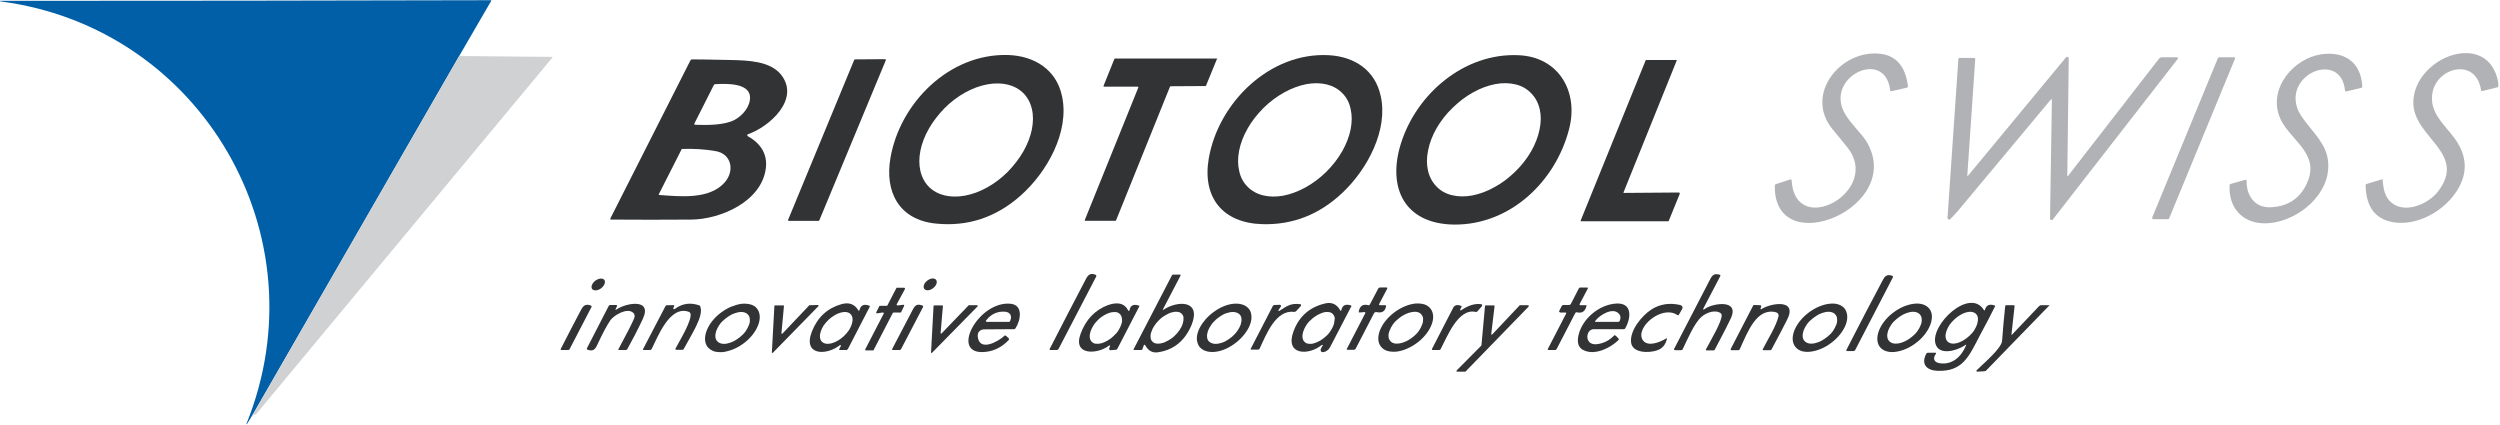
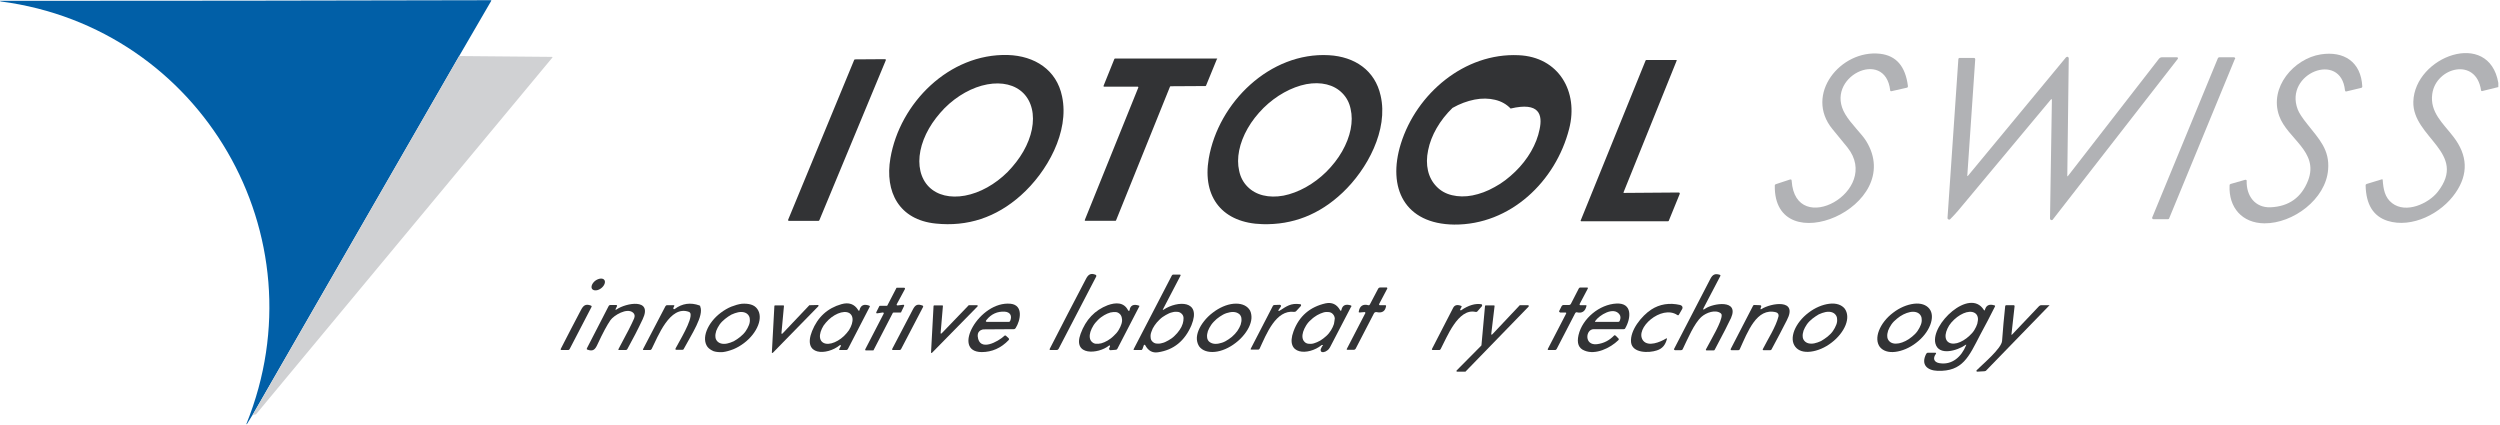
<svg xmlns="http://www.w3.org/2000/svg" version="1.1" id="Layer_1" x="0px" y="0px" viewBox="0 0 1200 204" style="enable-background:new 0 0 1200 204;" xml:space="preserve">
  <style type="text/css">
	.st0{fill:#015FA7;}
	.st1{fill:#D0D1D3;}
	.st2{fill:#B1B2B5;}
	.st3{fill:#323335;}
</style>
  <path class="st0" d="M220.4,26.9l-99.2,172.3l-2.7,4.4c0,0,0,0,0,0c0,0,0,0,0,0c0,0,0,0-0.1,0c0,0,0,0-0.1,0c0,0,0,0,0,0  c0,0,0,0,0,0c0,0,0,0,0-0.1c0,0,0,0,0-0.1C154.8,113.1,96.7,13.3,0.4,0.7c-0.1,0-0.2,0-0.2-0.1C0.1,0.5,0,0.5,0,0.4c0,0,0,0,0,0  c0,0,0,0,0,0c0,0,0,0,0,0c0,0,0,0,0,0c78.5,0,157.1-0.1,235.6-0.3c0.1,0,0.1,0,0.1,0c0,0,0.1,0.1,0.1,0.1c0,0,0,0.1,0,0.1  c0,0.1,0,0.1,0,0.1L220.4,26.9z" />
  <path class="st1" d="M220.4,26.9l44.4,0.4c0.5,0,0.5,0.2,0.2,0.5L123.1,198.6c-0.2,0.3-0.5,0.4-0.9,0.4c-0.4,0-0.7,0.1-1,0.3  L220.4,26.9z" />
  <g>
    <path class="st2" d="M902.4,25.8c-18.9-2.1-36.5,19.6-22.8,36.2c2.4,2.9,4.8,5.9,7.2,8.8c16.6,20.9-25,43.8-26.8,16   c0-0.6-0.3-0.8-0.9-0.6l-6.7,2.2c-0.3,0.1-0.5,0.3-0.5,0.7c-0.6,37,63.5,10.2,43.8-21.5c-2.2-3.5-7.3-8.2-10-12.8   c-10.5-17.6,19.2-32.2,21.6-11.4c0,0.3,0.2,0.4,0.5,0.4l7.5-1.7c0.2,0,0.3-0.1,0.4-0.3c0.1-0.1,0.1-0.3,0.1-0.5   C914.6,31.8,910.2,26.7,902.4,25.8z" />
    <path class="st2" d="M1114,26.1c-12.9,2-24.9,15.8-20,29.5c3.9,11,19.2,17.1,13.9,31c-3.2,8.2-9.2,12.5-18,12.9   c-7.5,0.3-11.7-5.5-11.5-12.7c0-0.1,0-0.2,0-0.2c0-0.1-0.1-0.1-0.2-0.2s-0.2-0.1-0.2-0.1c-0.1,0-0.2,0-0.3,0l-7,2   c-0.3,0.1-0.5,0.3-0.5,0.7c-0.5,10.7,6.1,18.1,16.7,18.2c13.7,0.1,29.5-11.5,30.6-25.8c0.8-9.6-4.4-14.7-9.9-21.7   c-2.6-3.2-4.1-5.6-4.7-7.2c-6.6-17.3,20.8-28.2,22.7-9.1c0,0.1,0,0.1,0.1,0.2c0,0.1,0.1,0.1,0.1,0.2c0.1,0,0.1,0.1,0.2,0.1   c0.1,0,0.1,0,0.2,0l7.1-1.7c0.4-0.1,0.6-0.3,0.6-0.7C1133.3,29.6,1125,24.4,1114,26.1z" />
    <path class="st2" d="M1158.4,48.8c-0.5,17.2,26.4,24.5,11.7,43.3c-4.4,5.6-15.2,10.6-21.9,5.4c-3.5-2.7-4.2-6.7-4.5-11.1   c0-0.3-0.2-0.4-0.5-0.3l-7.2,2.2c-0.3,0.1-0.5,0.3-0.5,0.7c0.2,9.2,3.7,14.8,10.5,17c11.7,3.7,25.9-3.5,32.7-13.5   c6.2-9,5.8-18-1.1-26.9c-4.8-6.3-11.4-11.7-10.1-20.6c1.8-12.7,21-17.7,23.4-1.7c0.1,0.4,0.3,0.5,0.6,0.4l7.7-1.9v-2   C1194.7,13.8,1159,27.1,1158.4,48.8z" />
    <path class="st2" d="M1044.8,27.5l-7.2,0c-0.2,0-0.5,0.1-0.7,0.2s-0.4,0.3-0.6,0.5l-43.7,56.3c0,0-0.1,0.1-0.1,0.1c0,0-0.1,0-0.1,0   c0,0-0.1,0-0.1-0.1c0,0,0-0.1,0-0.1L993,28c0-0.2,0-0.3-0.1-0.4c-0.1-0.1-0.2-0.2-0.4-0.3c-0.1-0.1-0.3-0.1-0.4,0   c-0.1,0-0.3,0.1-0.4,0.2l-47.1,56.9c0,0-0.1,0.1-0.1,0.1c-0.1,0-0.1,0-0.1,0c0,0-0.1-0.1-0.1-0.1c0,0,0-0.1,0-0.1l3.8-55.8   c0-0.4-0.2-0.7-0.6-0.7h-6.8c-0.4,0-0.7,0.2-0.7,0.7l-5.2,76.1c0,0.2,0,0.3,0.1,0.4c0.1,0.1,0.2,0.2,0.3,0.3   c0.1,0.1,0.3,0.1,0.5,0.1c0.2,0,0.3-0.1,0.4-0.2c1.2-1.2,2.5-2.6,3.8-4.1c14.8-17.7,29.6-35.5,44.4-53.2c0.4-0.5,0.6-0.4,0.6,0.2   l-0.9,56.7c0,0.2,0,0.3,0.1,0.5c0.1,0.1,0.2,0.2,0.4,0.3c0.2,0.1,0.3,0.1,0.5,0c0.2,0,0.3-0.1,0.4-0.3l59.9-77   C1045.6,27.8,1045.4,27.5,1044.8,27.5z" />
    <path class="st2" d="M1072.9,28.1c0-0.1-0.1-0.2-0.1-0.3c-0.1-0.1-0.1-0.2-0.2-0.2c-0.1-0.1-0.2-0.1-0.3-0.1h-7   c-0.1,0-0.3,0-0.4,0.1c-0.1,0.1-0.2,0.2-0.3,0.3l-31.5,76.4c0,0.1-0.1,0.2-0.1,0.3c0,0.1,0.1,0.2,0.1,0.3c0.1,0.1,0.2,0.2,0.2,0.2   c0.1,0.1,0.2,0.1,0.3,0.1h7c0.1,0,0.3,0,0.4-0.1c0.1-0.1,0.2-0.2,0.2-0.3l31.5-76.4C1072.9,28.3,1072.9,28.2,1072.9,28.1z" />
  </g>
  <g>
    <path class="st3" d="M483.8,26.4c-28.2-0.8-51.9,23.1-56.4,49.5c-2.8,16.3,4.2,29.6,21.7,31.4c15.3,1.6,29-2.9,40.9-13.5   c12.6-11.2,23.4-30.5,19.8-47.5C507.2,33.5,496.6,26.8,483.8,26.4z M495.3,62.1c-0.7,3.5-2.1,7.1-4.1,10.6c-2,3.5-4.6,6.8-7.5,9.8   c-6,6-13.4,10.1-20.5,11.4c-7.1,1.3-13.3-0.2-17.3-4.2c-2-2-3.4-4.6-4.1-7.6c-0.7-3-0.7-6.3,0-9.8c0.7-3.5,2.1-7.1,4.1-10.6   c2-3.5,4.6-6.8,7.5-9.8c6-6,13.4-10.1,20.5-11.4c7.1-1.3,13.3,0.2,17.3,4.2c2,2,3.4,4.6,4.1,7.6C496,55.2,496,58.6,495.3,62.1z" />
    <path class="st3" d="M637.9,26.5c-28.3-1.6-53.1,22.7-57.7,49.6c-3.2,18.8,6.8,31,25.8,31.5c14.5,0.4,27.3-4.6,38.4-15.1   c11.9-11.2,22.1-30.2,18.3-46.6C660,33.7,650.2,27.2,637.9,26.5z M648.3,62.1c-0.7,3.5-2.1,7.1-4.1,10.6c-2,3.5-4.6,6.8-7.6,9.8   c-6,5.9-13.4,10-20.5,11.4c-7.1,1.3-13.3-0.2-17.3-4.3c-2-2-3.4-4.6-4-7.6c-0.7-3-0.7-6.3,0-9.8s2.1-7.1,4.1-10.6   c2-3.5,4.6-6.8,7.6-9.8c6-5.9,13.4-10,20.5-11.4c7.1-1.3,13.3,0.2,17.3,4.3c2,2,3.4,4.6,4,7.6C649,55.3,649,58.6,648.3,62.1z" />
-     <path class="st3" d="M728.9,26.5c-25.9-1.2-49,18.4-56.5,42.5c-6.6,21.2,1.8,38.5,25.6,38.8C725,108,746.8,87,753.2,61.8   C757.8,44,748.2,27.3,728.9,26.5z M739,62.1c-1.4,7.1-5.6,14.4-11.7,20.3c-3,2.9-6.3,5.5-9.9,7.4c-3.5,2-7.1,3.3-10.6,4   c-3.5,0.7-6.9,0.6-9.8-0.1c-3-0.7-5.5-2.1-7.5-4.2c-4-4.1-5.5-10.3-4-17.4c1.4-7.1,5.6-14.4,11.7-20.3c3-2.9,6.3-5.5,9.8-7.4   c3.5-2,7.1-3.3,10.6-4c3.5-0.7,6.9-0.6,9.8,0.1c3,0.7,5.5,2.1,7.5,4.2C739,48.8,740.5,55.1,739,62.1z" />
+     <path class="st3" d="M728.9,26.5c-25.9-1.2-49,18.4-56.5,42.5c-6.6,21.2,1.8,38.5,25.6,38.8C725,108,746.8,87,753.2,61.8   C757.8,44,748.2,27.3,728.9,26.5z M739,62.1c-1.4,7.1-5.6,14.4-11.7,20.3c-3,2.9-6.3,5.5-9.9,7.4c-3.5,2-7.1,3.3-10.6,4   c-3.5,0.7-6.9,0.6-9.8-0.1c-3-0.7-5.5-2.1-7.5-4.2c-4-4.1-5.5-10.3-4-17.4c1.4-7.1,5.6-14.4,11.7-20.3c3.5-2,7.1-3.3,10.6-4c3.5-0.7,6.9-0.6,9.8,0.1c3,0.7,5.5,2.1,7.5,4.2C739,48.8,740.5,55.1,739,62.1z" />
    <path class="st3" d="M584.3,28.3c0-0.1,0-0.1-0.1-0.1c0,0-0.1-0.1-0.1-0.1c0,0-0.1,0-0.2,0h-48.7c-0.1,0-0.1,0-0.2,0.1   c-0.1,0-0.1,0.1-0.1,0.1l-5.2,12.9c0,0,0,0.1,0,0.2c0,0.1,0,0.1,0.1,0.1c0,0,0.1,0.1,0.1,0.1c0,0,0.1,0,0.1,0h16.1   c0.1,0,0.1,0,0.1,0c0,0,0.1,0.1,0.1,0.1c0,0,0,0.1,0.1,0.1c0,0.1,0,0.1,0,0.2l-25.7,63.6c0,0,0,0.1,0,0.2c0,0.1,0,0.1,0.1,0.1   c0,0,0.1,0.1,0.1,0.1c0,0,0.1,0,0.1,0h14.4c0.1,0,0.1,0,0.2-0.1c0.1,0,0.1-0.1,0.1-0.1l25.9-64.2c0-0.1,0.1-0.1,0.1-0.1   c0.1,0,0.1-0.1,0.2-0.1l16.7-0.1c0.1,0,0.1,0,0.2-0.1c0.1,0,0.1-0.1,0.1-0.1l5.2-12.7C584.3,28.4,584.3,28.3,584.3,28.3z" />
    <path class="st3" d="M424.9,28.4c-0.1,0-0.1,0-0.2,0l-14.3,0.1c-0.1,0-0.2,0-0.2,0.1c-0.1,0-0.1,0.1-0.2,0.2l-31.7,76.7   c0,0.1,0,0.1,0,0.2c0,0.1,0,0.1,0.1,0.2c0,0.1,0.1,0.1,0.2,0.1c0.1,0,0.1,0,0.2,0h14.1c0.1,0,0.2,0,0.2-0.1c0.1,0,0.1-0.1,0.2-0.2   l31.9-76.8c0-0.1,0-0.1,0-0.2c0-0.1,0-0.1-0.1-0.2C425,28.5,425,28.4,424.9,28.4z" />
-     <path class="st3" d="M350.7,28.8c-9.1-0.2-15.3-0.3-18.5-0.3c-0.4,0-0.6,0.2-0.8,0.5L293,104.8c-0.2,0.4-0.1,0.6,0.4,0.6   c12.7,0.1,25.5,0.1,38.4,0c14.1-0.1,33.8-8.7,35.8-24.6c0.9-7-2.7-12.1-8.6-15.4c-0.1-0.1-0.2-0.1-0.2-0.2   c-0.1-0.1-0.1-0.2-0.1-0.3c0-0.1,0-0.2,0.1-0.3c0.1-0.1,0.2-0.2,0.3-0.2c10.1-3.5,25.3-16.8,15.7-28.7   C369.4,29.3,359.3,29,350.7,28.8z M347.9,87.5c-7.3,8.4-21.6,6.8-31.3,6.1c-0.4,0-0.5-0.2-0.3-0.5l10.9-21.5c0,0,0.1-0.1,0.1-0.1   c0,0,0.1,0,0.1,0c5.3-0.2,10.6,0.1,15.9,1C351.1,73.7,352.8,81.9,347.9,87.5z M352.7,57.5c-4.8,2.6-13,2.6-18.9,2.4   c-0.6,0-0.7-0.3-0.4-0.8l9.2-18.2c0.1-0.3,0.4-0.4,0.7-0.5c5.3-0.3,16.1-0.6,16.7,5.9C360.3,51.1,356.5,55.4,352.7,57.5z" />
    <path class="st3" d="M806.1,92.5c0,0-0.1-0.1-0.1-0.1c0,0-0.1,0-0.1,0l-26.4,0.2c0,0-0.1,0-0.1,0c0,0-0.1-0.1-0.1-0.1   c0,0,0-0.1,0-0.1c0,0,0-0.1,0-0.1l25.5-63.2c0,0,0-0.1,0-0.1c0,0,0-0.1,0-0.1c0,0-0.1-0.1-0.1-0.1c0,0-0.1,0-0.1,0h-14.4   c-0.1,0-0.1,0-0.2,0.1c0,0-0.1,0.1-0.1,0.1l-31.2,76.9c0,0,0,0.1,0,0.1c0,0,0,0.1,0.1,0.1c0,0,0.1,0.1,0.1,0.1c0,0,0.1,0,0.1,0   h41.7c0.1,0,0.1,0,0.2-0.1c0,0,0.1-0.1,0.1-0.1l5.3-13c0,0,0-0.1,0-0.1C806.2,92.6,806.2,92.6,806.1,92.5z" />
  </g>
  <g>
    <path class="st3" d="M525.9,131.9c-2.4-1-3.6-0.1-4.7,2.1c-5.8,11.1-11.6,22.2-17.3,33.4c-0.2,0.4-0.1,0.6,0.4,0.6h2.9   c0.4,0,0.7-0.2,0.9-0.5l18.1-34.8C526.3,132.3,526.2,132.1,525.9,131.9z" />
    <path class="st3" d="M558.6,148.6c-0.5,0.3-0.6,0.2-0.3-0.3l8.3-15.9c0.2-0.4,0.1-0.6-0.4-0.6h-2.9c-0.2,0-0.3,0-0.5,0.1   c-0.1,0.1-0.2,0.2-0.3,0.3l-18.3,35.3c-0.2,0.3-0.1,0.5,0.3,0.5h3.2c0.2,0,0.3,0,0.4-0.1c0.1-0.1,0.2-0.2,0.3-0.4l0.6-1.7   c0-0.1,0.1-0.1,0.1-0.2c0.1,0,0.1-0.1,0.2-0.1c0.1,0,0.2,0,0.2,0c0.1,0,0.1,0.1,0.2,0.2c1.4,2.6,3.4,3.8,6.1,3.4   c7.6-1.1,12.9-5.5,16.1-13C576.9,143.8,565.1,144.3,558.6,148.6z M567.7,155.4c-0.3,1-0.8,2-1.5,3c-0.7,1-1.5,2-2.4,2.8   c-0.9,0.9-1.9,1.6-3,2.2c-1,0.6-2.1,1.1-3.1,1.3c-1,0.3-1.9,0.3-2.7,0.2s-1.4-0.5-1.9-1c-0.5-0.5-0.8-1.2-0.8-2   c-0.1-0.8,0-1.7,0.4-2.7c0.3-1,0.8-2,1.5-3c0.7-1,1.5-2,2.4-2.8c0.9-0.9,1.9-1.6,3-2.2c1-0.6,2.1-1.1,3.1-1.3   c1-0.3,1.9-0.3,2.7-0.2c0.8,0.1,1.4,0.5,1.9,1c0.5,0.5,0.8,1.2,0.8,2C568.1,153.6,568,154.5,567.7,155.4z" />
    <path class="st3" d="M818.6,148.1c-1.1,0.8-1.4,0.6-0.7-0.6l7.8-14.9c0-0.1,0.1-0.1,0.1-0.2c0-0.1,0-0.1,0-0.2   c0-0.1-0.1-0.1-0.1-0.2c0,0-0.1-0.1-0.2-0.1c-2.2-0.7-3.4-0.2-4.5,1.9c-5.8,11.2-11.6,22.4-17.4,33.6c0,0.1-0.1,0.1-0.1,0.2   c0,0.1,0,0.2,0.1,0.2c0,0.1,0.1,0.1,0.2,0.2c0.1,0,0.1,0.1,0.2,0.1h2.8c0.2,0,0.4-0.1,0.5-0.1c0.2-0.1,0.3-0.2,0.4-0.4   c2.2-4.5,5.5-12.5,9.1-15.6c2.2-1.9,6.6-3.6,9.2-1.6c0.1,0.1,0.2,0.2,0.3,0.4s0.1,0.3,0.1,0.4c0.2,3.1-5.1,11.8-7.5,16.4   c-0.2,0.4-0.1,0.6,0.4,0.6h3.2c0.3,0,0.5-0.1,0.6-0.4c4-7.5,6.6-12.6,7.8-15.2C834.9,143.5,822.2,145.6,818.6,148.1z" />
    <path class="st3" d="M288.5,138.4c1.6-1.2,2.3-3,1.6-4c-0.7-1-2.6-0.9-4.3,0.3c-1.6,1.2-2.3,3-1.6,4   C285,139.7,286.9,139.6,288.5,138.4z" />
-     <path class="st3" d="M449.3,134.3c-0.8-1-2.7-0.8-4.2,0.4c-1.6,1.2-2.2,3-1.4,4c0.8,1,2.7,0.8,4.2-0.4   C449.5,137.1,450.1,135.3,449.3,134.3z" />
    <path class="st3" d="M428.7,150.1c0.1,0,0.1-0.1,0.2-0.1h3.4c0.1,0,0.1,0,0.2-0.1c0.1,0,0.1-0.1,0.1-0.2l1.4-2.9c0-0.1,0-0.1,0-0.2   c0-0.1,0-0.1-0.1-0.2c0-0.1-0.1-0.1-0.2-0.1c-0.1,0-0.1,0-0.2,0l-2.6,0.3c-0.1,0-0.1,0-0.2,0c-0.1,0-0.1-0.1-0.2-0.1   c0-0.1-0.1-0.1-0.1-0.2c0-0.1,0-0.1,0-0.2l4-7.4c0-0.1,0-0.1,0-0.2c0-0.1,0-0.1-0.1-0.2c0-0.1-0.1-0.1-0.1-0.1   c-0.1,0-0.1-0.1-0.2-0.1h-3.5c-0.1,0-0.1,0-0.2,0.1c-0.1,0-0.1,0.1-0.1,0.2l-4.2,8.1c0,0.1-0.1,0.1-0.1,0.2c-0.1,0-0.1,0.1-0.2,0.1   h-3.4c-0.1,0-0.1,0-0.2,0.1s-0.1,0.1-0.1,0.2l-1.4,2.8c0,0.1,0,0.1,0,0.2c0,0.1,0,0.1,0.1,0.2c0,0.1,0.1,0.1,0.2,0.1   c0.1,0,0.1,0,0.2,0l2.6-0.4c0.1,0,0.1,0,0.2,0c0.1,0,0.1,0.1,0.2,0.1c0,0.1,0.1,0.1,0.1,0.2c0,0.1,0,0.1,0,0.2l-8.9,17.2   c0,0.1,0,0.1,0,0.2c0,0.1,0,0.1,0.1,0.2c0,0.1,0.1,0.1,0.1,0.1c0.1,0,0.1,0,0.2,0l3.4,0c0.1,0,0.1,0,0.2-0.1c0.1,0,0.1-0.1,0.1-0.2   l9.1-17.6C428.6,150.1,428.6,150.1,428.7,150.1z" />
    <path class="st3" d="M665.3,147c0.1-0.3-0.1-0.5-0.4-0.5h-2.5c-0.4,0-0.5-0.2-0.4-0.6l3.9-7.4c0-0.1,0-0.1,0-0.2   c0-0.1,0-0.1-0.1-0.2c0,0-0.1-0.1-0.1-0.1c-0.1,0-0.1,0-0.2,0h-3c-0.4,0-0.8,0.2-1,0.6l-4,7.6c-0.2,0.3-0.4,0.4-0.7,0.3   c-2.6-0.7-4.2,0.4-4.6,3.1c-0.1,0.3,0.1,0.4,0.4,0.4l2.3-0.2c0.1,0,0.2,0,0.2,0c0.1,0,0.1,0.1,0.2,0.2c0,0.1,0.1,0.2,0.1,0.2   c0,0.1,0,0.2-0.1,0.2l-8.8,17c-0.2,0.3-0.1,0.5,0.3,0.5h3.1c0.3,0,0.6-0.2,0.8-0.5l8.8-17c0.1-0.2,0.3-0.4,0.5-0.5   c0.2-0.1,0.5-0.1,0.7-0.1C663.4,150.4,664.9,149.4,665.3,147z" />
    <path class="st3" d="M761.5,146.9c0.1-0.3,0-0.4-0.3-0.4h-2.5c-0.5,0-0.6-0.2-0.4-0.7l3.8-7.2c0.2-0.4,0.1-0.6-0.4-0.6h-3.1   c-0.4,0-0.6,0.2-0.8,0.5l-3.8,7.4c-0.2,0.3-0.5,0.5-0.8,0.5h-2.8c-0.3,0-0.6,0.2-0.8,0.5l-1.2,2.4c0,0.1-0.1,0.2,0,0.2   c0,0.1,0,0.2,0.1,0.2c0,0.1,0.1,0.1,0.2,0.2s0.1,0.1,0.2,0.1h2.4c0.5,0,0.6,0.2,0.4,0.6l-8.7,16.8c-0.2,0.4-0.1,0.6,0.4,0.6h3   c0.4,0,0.6-0.2,0.8-0.5l8.9-17.2c0.2-0.3,0.4-0.5,0.8-0.4C759.3,150.5,760.9,149.5,761.5,146.9z" />
    <path class="st3" d="M296,148.5c-0.6,0.4-0.7,0.3-0.4-0.4l0.5-1c0.2-0.4,0.1-0.7-0.4-0.7H293c-0.4,0-0.7,0.2-0.9,0.6l-10.4,20.2   c-0.1,0.3-0.1,0.5,0.2,0.6c2.8,1.1,3.8-0.1,4.9-2.5c2.5-5.4,4.6-9.3,6.2-11.6c1.6-2.3,8-6.2,10.9-3.6c0.8,0.7,0.9,1.6,0.5,2.7   c-1.1,2.6-3.6,7.5-7.5,14.7c-0.2,0.4-0.1,0.5,0.3,0.5h3.2c0.3,0,0.5-0.1,0.7-0.4c2.6-4.7,5.1-9.5,7.4-14.4   C313.4,142.9,300.3,145.5,296,148.5z" />
    <path class="st3" d="M335.7,146.6c-4.2-1.5-8.2-1-11.8,1.7c-0.1,0.1-0.2,0.1-0.3,0.1c-0.1,0-0.2,0-0.3-0.1   c-0.1-0.1-0.1-0.1-0.1-0.2c0-0.1,0-0.2,0-0.3l0.4-0.8c0.2-0.3,0.1-0.5-0.3-0.5h-3.1c-0.4,0-0.6,0.2-0.8,0.5l-10.7,20.5   c-0.2,0.3-0.1,0.5,0.3,0.5h3c0.4,0,0.6-0.2,0.8-0.5c2.9-5.7,8.7-21.2,17.9-17.8c0.3,0.1,0.6,0.4,0.7,0.7c1,3.2-5.4,13.5-7.1,16.8   c-0.2,0.5-0.1,0.7,0.4,0.7h2.9c0.3,0,0.5-0.1,0.6-0.4c3.8-7.1,9.8-16,7.9-20.4C336.2,146.9,336,146.7,335.7,146.6z" />
    <path class="st3" d="M360.5,146.2c-1.3-0.4-2.8-0.5-4.4-0.4c-1.6,0.2-3.3,0.7-5.1,1.4c-1.7,0.7-3.4,1.7-5,2.9   c-3.2,2.4-5.6,5.5-6.8,8.6c-1.2,3.1-1,5.9,0.4,7.8c0.7,0.9,1.8,1.6,3,2.1c1.3,0.4,2.8,0.5,4.4,0.4c1.6-0.2,3.3-0.7,5.1-1.4   c1.7-0.7,3.4-1.7,5-2.9c3.2-2.4,5.6-5.5,6.8-8.6c1.2-3.1,1-5.9-0.4-7.8C362.8,147.3,361.8,146.6,360.5,146.2z M359.5,156   c-0.4,1-0.9,2-1.6,3c-0.7,1-1.6,1.9-2.6,2.7c-1,0.8-2,1.5-3.1,2.1c-1.1,0.5-2.2,0.9-3.2,1.1c-1,0.2-2,0.2-2.8,0   c-0.8-0.2-1.5-0.6-2-1.2c-0.5-0.6-0.8-1.3-0.8-2.1c-0.1-0.8,0.1-1.8,0.4-2.8c0.4-1,0.9-2,1.6-3c0.7-1,1.6-1.9,2.6-2.7   c1-0.8,2-1.5,3.1-2.1c1.1-0.5,2.2-0.9,3.2-1.1c1-0.2,2-0.2,2.8,0c0.8,0.2,1.5,0.6,2,1.2c0.5,0.6,0.8,1.3,0.8,2.1   C360,154,359.9,155,359.5,156z" />
    <path class="st3" d="M417.2,146.7c-2.5-0.9-4-0.2-4.6,2c-0.1,0.6-0.4,0.7-0.7,0.1c-1.8-2.9-4.5-3.8-8-2.8   c-6.7,1.9-11.4,6.2-14.1,12.9c-4.8,12,7.1,11.8,13.3,6.8c0.1,0,0.1-0.1,0.2-0.1c0.1,0,0.2,0,0.2,0.1c0.1,0.1,0.1,0.1,0.1,0.2   c0,0.1,0,0.2,0,0.2l-0.7,1.3c-0.2,0.4-0.1,0.6,0.3,0.6l3,0c0.4,0,0.6-0.2,0.8-0.5l10.5-20.3C417.6,147,417.5,146.8,417.2,146.7z    M408.9,155.5c-0.3,1-0.8,2-1.4,3c-0.7,1-1.5,1.9-2.4,2.8c-1.8,1.7-4,3-6,3.5c-2,0.5-3.6,0.2-4.6-0.8c-0.5-0.5-0.8-1.2-0.9-2   c-0.1-0.8,0-1.7,0.3-2.7c0.3-1,0.8-2,1.4-3c0.7-1,1.5-1.9,2.4-2.8c1.8-1.7,4-3,6-3.5s3.7-0.2,4.6,0.8c0.5,0.5,0.8,1.2,0.9,2   C409.3,153.6,409.2,154.5,408.9,155.5z" />
    <path class="st3" d="M485.1,145.8c-15-1.5-28.7,23.1-13.9,23.2c4.9,0,9.3-1.9,13-5.8c0.2-0.3,0.2-0.5,0-0.8l-1.3-1.2   c-0.1-0.1-0.3-0.2-0.4-0.2c-0.2,0-0.3,0.1-0.4,0.2c-3,2.8-12.1,7.9-12.8,0.2c0-0.4,0-0.8,0.1-1.2c0.1-0.4,0.3-0.8,0.6-1.1   s0.6-0.6,1-0.7c0.4-0.2,0.8-0.3,1.2-0.3l14.4-0.1c0.4,0,0.7-0.2,0.9-0.5C489.8,153.9,491.4,146.5,485.1,145.8z M484.9,154   c-0.1,0.2-0.2,0.3-0.3,0.4c-0.1,0.1-0.3,0.1-0.5,0.1h-10.2c-0.8,0-0.9-0.3-0.4-0.9c2.3-2.9,5.3-4.2,8.8-4   C484.9,149.8,485.9,151.6,484.9,154z" />
    <path class="st3" d="M546.7,146.7c-2.6-0.9-4.2-0.1-4.5,2.2c0,0.1,0,0.2-0.1,0.2c-0.1,0.1-0.1,0.1-0.2,0.1c-0.1,0-0.2,0-0.2,0   s-0.1-0.1-0.2-0.2c-2-4-5.9-3.9-9.8-2.5c-6.2,2.4-10.5,6.9-13,13.7c-4,10.8,8.5,9.8,13.6,5.7c0.1,0,0.1-0.1,0.2-0.1   c0.1,0,0.2,0,0.2,0.1c0.1,0,0.1,0.1,0.1,0.2s0,0.2,0,0.2l-0.4,0.9c0,0.1-0.1,0.2,0,0.3c0,0.1,0,0.2,0.1,0.3   c0.1,0.1,0.1,0.1,0.2,0.2c0.1,0,0.2,0.1,0.3,0.1l2.5-0.2c0.4,0,0.7-0.2,0.9-0.6l10.4-20.1C547,146.9,547,146.8,546.7,146.7z    M538.3,155.5c-0.3,1-0.8,2-1.4,3c-0.6,1-1.4,1.9-2.4,2.8c-0.9,0.9-1.9,1.6-2.9,2.2c-1,0.6-2,1-3,1.3c-1,0.2-1.9,0.3-2.7,0.2   c-0.8-0.1-1.4-0.5-1.9-1c-0.5-0.5-0.8-1.2-0.9-2c-0.1-0.8,0-1.7,0.3-2.7c0.3-1,0.8-2,1.4-3c0.6-1,1.4-1.9,2.3-2.8   c0.9-0.9,1.9-1.6,2.9-2.2c1-0.6,2-1,3-1.3c1-0.2,1.9-0.3,2.7-0.2c0.8,0.1,1.4,0.5,1.9,1c0.5,0.5,0.8,1.2,0.9,2   C538.7,153.6,538.6,154.5,538.3,155.5z" />
    <path class="st3" d="M599.5,148.3c-1.5-1.9-4.1-2.8-7.4-2.5c-3.3,0.3-6.9,1.9-10,4.3c-1.6,1.2-3,2.6-4.1,4c-1.2,1.5-2.1,3-2.7,4.5   c-0.6,1.5-0.9,3-0.8,4.3s0.5,2.5,1.2,3.5c1.5,1.9,4.1,2.8,7.4,2.5c3.3-0.3,6.9-1.9,10-4.3c1.6-1.2,3-2.6,4.1-4   c1.2-1.5,2.1-3,2.7-4.5c0.6-1.5,0.9-3,0.8-4.3S600.3,149.2,599.5,148.3z M595.5,155.9c-0.4,1-0.9,2-1.6,3c-0.7,1-1.6,1.9-2.6,2.8   c-1,0.8-2,1.5-3.1,2.1c-1.1,0.6-2.2,0.9-3.2,1.1c-1,0.2-2,0.2-2.8,0c-0.8-0.2-1.5-0.6-2-1.1c-0.5-0.6-0.8-1.3-0.8-2.1   c-0.1-0.8,0.1-1.8,0.4-2.8c0.4-1,0.9-2,1.6-3c0.7-1,1.6-1.9,2.6-2.8c1-0.8,2-1.5,3.1-2.1c1.1-0.6,2.2-0.9,3.2-1.1   c1-0.2,2-0.2,2.8,0c0.8,0.2,1.5,0.6,2,1.1c0.5,0.6,0.8,1.3,0.8,2.1C596,153.9,595.8,154.9,595.5,155.9z" />
    <path class="st3" d="M621.2,149.7c0.4,0,0.7-0.1,0.9-0.3l2.3-2.5c0.1-0.1,0.1-0.2,0.1-0.3c0-0.1,0-0.2,0-0.3c0-0.1-0.1-0.2-0.2-0.2   c-0.1-0.1-0.2-0.1-0.3-0.1c-4.5-0.6-6.4,1-9.9,3.2c-0.1,0-0.1,0.1-0.2,0.1c-0.1,0-0.1,0-0.2-0.1c0,0-0.1-0.1-0.1-0.2   c0-0.1,0-0.1,0.1-0.2l1.1-1.6c0-0.1,0.1-0.2,0.1-0.3c0-0.1,0-0.2-0.1-0.3c0-0.1-0.1-0.1-0.2-0.2c-0.1,0-0.2-0.1-0.3-0.1l-2.6,0.1   c-0.2,0-0.3,0.1-0.4,0.1c-0.1,0.1-0.2,0.2-0.3,0.3l-10.6,20.5c-0.2,0.4-0.1,0.5,0.3,0.5h3.2c0.2,0,0.3,0,0.4-0.1   c0.1-0.1,0.2-0.2,0.3-0.3C607.9,160.3,612.4,148.6,621.2,149.7z" />
    <path class="st3" d="M648.4,146.6c-2.5-0.8-4-0.1-4.5,2.1c-0.1,0.6-0.4,0.7-0.7,0.1c-1.6-2.8-3.9-3.8-6.9-3.2   c-7.5,1.7-12.7,6.1-15.4,13.4c-4.3,11.6,7.2,11.7,13.4,6.7c0.1,0,0.1-0.1,0.2-0.1c0.1,0,0.2,0,0.3,0c0.2,0,0.3,0.2,0.1,0.3   c-0.4,0.4-0.6,1-0.9,1.6c-0.2,0.5-0.1,0.9,0.1,1.2c0.3,0.3,0.7,0.4,1.3,0.3c0.6-0.1,1.2-0.4,1.7-0.8c0.6-0.4,1-1,1.3-1.5l10.2-19.6   C648.9,147,648.8,146.8,648.4,146.6z M640.3,155.5c-0.3,1-0.8,2-1.4,3c-0.6,1-1.4,2-2.3,2.8s-1.9,1.6-2.9,2.2c-1,0.6-2.1,1-3,1.3   c-1,0.3-1.9,0.3-2.7,0.2c-0.8-0.1-1.5-0.5-1.9-1c-0.5-0.5-0.8-1.2-0.9-2c-0.1-0.8,0-1.7,0.3-2.7c0.3-1,0.8-2,1.4-3s1.4-2,2.4-2.8   c0.9-0.9,1.9-1.6,2.9-2.2c1-0.6,2.1-1,3-1.3s1.9-0.3,2.7-0.2c0.8,0.1,1.5,0.5,1.9,1c0.5,0.5,0.8,1.2,0.9,2   C640.6,153.6,640.5,154.5,640.3,155.5z" />
-     <path class="st3" d="M686.7,148.2c-0.7-0.9-1.7-1.7-3-2.1c-1.3-0.4-2.8-0.5-4.4-0.4c-1.6,0.2-3.3,0.6-5.1,1.4   c-1.7,0.7-3.4,1.7-5,2.9c-3.2,2.4-5.6,5.5-6.8,8.5c-1.2,3.1-1.1,5.9,0.4,7.8c0.7,0.9,1.7,1.7,3,2.1c1.3,0.4,2.8,0.5,4.4,0.4   c1.6-0.2,3.3-0.6,5.1-1.4s3.4-1.7,5-2.9c3.2-2.4,5.6-5.5,6.8-8.5C688.3,153,688.2,150.2,686.7,148.2z M682.6,155.9   c-0.4,1-0.9,2-1.6,3c-0.7,1-1.6,1.9-2.6,2.7c-2,1.7-4.3,2.8-6.4,3.2c-2.1,0.4-3.8,0-4.7-1.2c-0.5-0.6-0.8-1.3-0.8-2.1   c-0.1-0.8,0.1-1.8,0.5-2.8c0.4-1,0.9-2,1.6-3c0.7-1,1.6-1.9,2.6-2.7c2-1.7,4.3-2.8,6.4-3.2c2.1-0.4,3.8,0,4.7,1.2   c0.5,0.6,0.8,1.3,0.8,2.1C683.1,154,683,154.9,682.6,155.9z" />
    <path class="st3" d="M775.9,145.7c-8.1,0.4-16.3,7.1-18.2,15.1c-0.9,3.9,0,6.4,2.9,7.5c5.2,2.2,12.3-1.2,16.2-5   c0.3-0.3,0.3-0.6,0-0.9l-1.3-1.3c-0.1-0.1-0.1-0.1-0.2-0.1c-0.1,0-0.2-0.1-0.2-0.1c-0.1,0-0.2,0-0.2,0.1c-0.1,0-0.1,0.1-0.2,0.1   c-2.2,2.3-4.9,3.7-8.1,4.1c-6.3,0.8-5.6-7.2-1.6-7.2c4.8,0,9.6,0,14.4,0c0.3,0,0.6-0.1,0.7-0.4   C782.9,152.8,783.7,145.3,775.9,145.7z M777.5,153.9c-0.1,0.4-0.4,0.6-0.8,0.6h-10.8c-0.3,0-0.4-0.1-0.2-0.4   c1.9-2.8,8.9-7.2,11.7-3.1C777.9,151.7,778,152.7,777.5,153.9z" />
    <path class="st3" d="M805.1,151.2c0.3,0.2,0.6,0.2,0.8-0.2l1.5-2.6c0.1-0.2,0.2-0.4,0.2-0.6c0-0.2,0-0.4-0.1-0.6   c-0.1-0.2-0.2-0.4-0.4-0.5c-0.2-0.1-0.4-0.2-0.6-0.3c-5.2-1.2-9.9-0.4-13.9,2.2c-4.6,3-10.3,10-9.7,15.7c0.6,5.3,8.6,5.2,12.4,3.9   c2.8-0.9,4.1-2.8,4.8-5.4c0.1-0.4,0-0.5-0.4-0.3c-2.8,1.7-8.5,4.1-11,1C784.3,157.7,797.5,146.1,805.1,151.2z" />
    <path class="st3" d="M845.6,148.3c-0.5,0.3-0.6,0.2-0.5-0.4l0.3-0.8c0-0.1,0-0.1,0-0.2c0-0.1,0-0.1-0.1-0.2c0-0.1-0.1-0.1-0.2-0.1   s-0.1-0.1-0.2-0.1l-2.7-0.1c-0.2,0-0.3,0-0.5,0.1c-0.1,0.1-0.3,0.2-0.3,0.4l-10.6,20.5c-0.2,0.4-0.1,0.7,0.4,0.7l3.1,0   c0.4,0,0.7-0.2,0.8-0.5c3.8-8.3,8.1-20.1,17.4-17.7c0.4,0.1,0.8,0.4,1,0.7c0.2,0.4,0.3,0.8,0.2,1.2c-1.3,5.2-5.1,10.9-7.5,15.7   c-0.2,0.4-0.1,0.6,0.4,0.6h3c0.4,0,0.7-0.2,0.8-0.5c2.5-4.6,4.9-9.2,7.3-13.9C863.2,143.2,850,145.5,845.6,148.3z" />
    <path class="st3" d="M885.5,148.2c-1.5-1.9-4.1-2.8-7.4-2.4c-3.3,0.4-6.9,1.9-10,4.3c-3.2,2.4-5.6,5.5-6.8,8.5   c-1.2,3.1-1.1,5.8,0.4,7.8s4.1,2.8,7.4,2.4c3.3-0.4,6.9-1.9,10-4.3c3.2-2.4,5.6-5.5,6.8-8.5C887.1,152.9,886.9,150.2,885.5,148.2z    M881.4,155.9c-0.4,1-0.9,2-1.6,3c-0.7,1-1.6,1.9-2.6,2.7c-1,0.8-2.1,1.5-3.1,2.1c-1.1,0.5-2.2,0.9-3.2,1.1c-1,0.2-2,0.2-2.8,0   c-0.8-0.2-1.5-0.6-2-1.2c-0.5-0.6-0.8-1.3-0.8-2.1c-0.1-0.8,0.1-1.8,0.4-2.8c0.4-1,0.9-2,1.6-3c0.7-1,1.6-1.9,2.6-2.7   c1-0.8,2.1-1.5,3.1-2.1c1.1-0.5,2.2-0.9,3.2-1.1c1-0.2,2-0.2,2.8,0c0.8,0.2,1.5,0.6,2,1.2c0.5,0.6,0.8,1.3,0.8,2.1   C881.9,154,881.8,154.9,881.4,155.9z" />
    <path class="st3" d="M926.1,148.2c-1.5-1.9-4.1-2.8-7.4-2.4c-3.3,0.4-6.9,1.9-10,4.3c-3.2,2.4-5.6,5.5-6.8,8.6   c-1.2,3.1-1,5.9,0.4,7.8c1.5,1.9,4.1,2.8,7.4,2.4c3.3-0.4,6.9-1.9,10-4.3c3.2-2.4,5.6-5.5,6.8-8.6   C927.7,152.9,927.6,150.1,926.1,148.2z M922,155.9c-0.4,1-0.9,2-1.6,3c-0.7,1-1.6,1.9-2.6,2.7c-2,1.7-4.3,2.8-6.3,3.2   c-2.1,0.4-3.8,0-4.8-1.2c-0.5-0.6-0.8-1.3-0.8-2.1c-0.1-0.8,0.1-1.8,0.4-2.8c0.4-1,0.9-2,1.6-3c0.7-1,1.6-1.9,2.6-2.7   c2-1.7,4.3-2.8,6.3-3.2s3.8,0,4.8,1.2c0.5,0.6,0.8,1.3,0.8,2.1C922.5,154,922.4,154.9,922,155.9z" />
    <path class="st3" d="M957.6,147.1c0.1-0.2,0.1-0.4-0.2-0.5c-2.5-0.8-4-0.1-4.6,2c-0.1,0.5-0.3,0.6-0.6,0.1   c-6.8-10.7-25.6,7-23.2,16.2c1.6,6.1,10.5,3.4,14.4,0.7c0.4-0.3,0.5-0.2,0.3,0.2c-2.2,5.4-6.7,9.6-12.9,8.5   c-2.6-0.5-3.1-2.4-1.6-4.4c0-0.1,0.1-0.1,0.1-0.2c0-0.1,0-0.1,0-0.2c0-0.1-0.1-0.1-0.1-0.1c-0.1,0-0.1-0.1-0.2-0.1h-3.5   c-0.4,0-0.7,0.2-0.9,0.5c-2.7,5.2,0.4,8,5.4,8.2c12.1,0.4,15-6.7,20.5-17.3C952.9,156.4,955.2,151.8,957.6,147.1z M949.1,155.4   c-0.3,1-0.8,2-1.4,3c-0.6,1-1.4,1.9-2.4,2.8c-1.8,1.7-4,3-5.9,3.5c-2,0.5-3.6,0.2-4.6-0.8c-0.5-0.5-0.8-1.2-0.9-2   c-0.1-0.8,0-1.7,0.3-2.7c0.3-1,0.8-2,1.4-3c0.7-1,1.4-1.9,2.4-2.8c1.8-1.7,4-3,5.9-3.5c2-0.5,3.6-0.2,4.6,0.8   c0.5,0.5,0.8,1.2,0.9,2C949.5,153.5,949.3,154.4,949.1,155.4z" />
    <path class="st3" d="M708.2,149.7c0.4,0.1,0.8,0,1-0.3l2.1-2.4c0.1-0.1,0.1-0.2,0.1-0.3s0-0.2,0-0.3s-0.1-0.2-0.2-0.3   c-0.1-0.1-0.2-0.1-0.3-0.1c-2.8-0.4-6,0.5-9.5,2.9c0,0-0.1,0.1-0.2,0.1c-0.1,0-0.1,0-0.2-0.1c0,0-0.1-0.1-0.1-0.2   c0-0.1,0-0.1,0-0.2l0.6-1.1c0.2-0.3,0.1-0.5-0.2-0.6c-1.8-0.7-3.1-0.4-3.8,1c-3.4,6.5-6.7,13.1-10.1,19.6c-0.2,0.4-0.1,0.6,0.4,0.6   h3c0.1,0,0.3,0,0.4-0.1c0.1-0.1,0.2-0.2,0.3-0.3C694.5,162,699.8,147.9,708.2,149.7z" />
    <path class="st3" d="M392.9,146.8c0-0.1,0-0.1,0-0.2c0-0.1-0.1-0.1-0.1-0.1c-0.1,0-0.1-0.1-0.2-0.1l-4,0.1c-0.1,0-0.2,0-0.2,0.1   l-12.8,13.5c0,0-0.1,0.1-0.2,0.1s-0.1,0-0.2,0c-0.1,0-0.1-0.1-0.1-0.1c0-0.1,0-0.1,0-0.2l1.2-13c0,0,0-0.1,0-0.1c0,0,0-0.1-0.1-0.1   c0,0-0.1-0.1-0.1-0.1c0,0-0.1,0-0.1,0H372c-0.1,0-0.2,0-0.2,0.1c-0.1,0.1-0.1,0.1-0.1,0.2l-1.2,22.2c0,0.1,0,0.1,0,0.2   c0,0.1,0.1,0.1,0.1,0.1c0.1,0,0.1,0,0.2,0c0.1,0,0.1,0,0.2-0.1l21.8-22.3C392.9,146.9,392.9,146.9,392.9,146.8z" />
    <path class="st3" d="M983.4,146.5h-3.5c-0.2,0-0.4,0-0.6,0.1c-0.2,0.1-0.3,0.2-0.5,0.3l-13,13.7c0,0-0.1,0.1-0.1,0.1s-0.1,0-0.1,0   c0,0-0.1-0.1-0.1-0.1c0,0,0-0.1,0-0.1L967,147c0-0.3-0.1-0.5-0.4-0.5l-3.6,0c-0.3,0-0.4,0.1-0.5,0.4c-0.6,5.6-1.1,11.1-1.5,16.7   c-0.2,3.6-9.3,11.2-12.2,14.1c0,0.1-0.1,0.1-0.1,0.2c0,0.1,0,0.1,0,0.2c0,0.1,0.1,0.1,0.1,0.2c0.1,0,0.1,0.1,0.2,0.1l3.5-0.2   c0.4,0,0.8-0.2,1-0.5l29.9-30.8C983.9,146.6,983.8,146.5,983.4,146.5z" />
    <path class="st3" d="M283.7,146.7c-2.8-1.1-3.8,0.1-5,2.4c-3.2,6.1-6.4,12.2-9.5,18.3c-0.2,0.4-0.1,0.6,0.4,0.6h3   c0.2,0,0.3,0,0.5-0.1c0.1-0.1,0.2-0.2,0.3-0.3l10.6-20.4C284,146.9,283.9,146.8,283.7,146.7z" />
    <path class="st3" d="M442.9,146.7c-2.4-0.9-3.5-0.5-4.7,1.8c-3.3,6.3-6.6,12.6-9.9,18.9c-0.2,0.4-0.1,0.6,0.4,0.6h3   c0.2,0,0.3,0,0.5-0.1c0.1-0.1,0.2-0.2,0.3-0.3l10.6-20.3C443.2,147,443.1,146.8,442.9,146.7z" />
    <path class="st3" d="M469.3,146.9c0-0.1,0-0.1,0-0.2c0-0.1-0.1-0.1-0.1-0.1c-0.1,0-0.1-0.1-0.2-0.1h-3.9c0,0-0.1,0-0.1,0   c0,0-0.1,0-0.1,0.1L452,160c0,0-0.1,0.1-0.2,0.1c-0.1,0-0.1,0-0.2,0c-0.1,0-0.1-0.1-0.1-0.1c0-0.1,0-0.1,0-0.2l1.1-12.9   c0,0,0-0.1,0-0.1c0,0,0-0.1-0.1-0.1c0,0-0.1-0.1-0.1-0.1c0,0-0.1,0-0.1,0h-3.9c-0.1,0-0.2,0-0.2,0.1c-0.1,0.1-0.1,0.1-0.1,0.2   l-1.2,22.2c0,0.1,0,0.1,0,0.2c0,0.1,0.1,0.1,0.1,0.1c0.1,0,0.1,0,0.2,0c0.1,0,0.1,0,0.2-0.1l21.8-22.2   C469.2,147,469.3,146.9,469.3,146.9z" />
    <path class="st3" d="M733.7,146.6c-0.1,0-0.1-0.1-0.2-0.1h-3.9c0,0-0.1,0-0.1,0c0,0-0.1,0-0.1,0.1l-13.1,13.9c0,0-0.1,0.1-0.2,0.1   c-0.1,0-0.1,0-0.2,0c-0.1,0-0.1-0.1-0.1-0.1c0-0.1,0-0.1,0-0.2l1.6-13.4c0,0,0-0.1,0-0.1s0-0.1-0.1-0.1c0,0-0.1-0.1-0.1-0.1   c0,0-0.1,0-0.1,0h-4c-0.1,0-0.2,0-0.2,0.1c-0.1,0.1-0.1,0.1-0.1,0.2l-1.7,18.8c0,0.1,0,0.1-0.1,0.2l-11.8,11.9c0,0-0.1,0.1-0.1,0.2   s0,0.1,0,0.2c0,0.1,0.1,0.1,0.1,0.1c0.1,0,0.1,0.1,0.2,0.1h3.9c0,0,0.1,0,0.1,0c0,0,0.1,0,0.1-0.1l30.2-31.1c0,0,0.1-0.1,0.1-0.2   c0-0.1,0-0.1,0-0.2C733.8,146.6,733.7,146.6,733.7,146.6z" />
-     <path class="st3" d="M908.3,132.4c-2.4-0.9-3.5,0-4.6,2.1c-5.9,11.1-11.7,22.2-17.4,33.4c-0.2,0.4-0.1,0.6,0.4,0.6h3   c0.4,0,0.6-0.2,0.8-0.5l18.1-34.9C908.7,132.8,908.6,132.5,908.3,132.4z" />
  </g>
</svg>